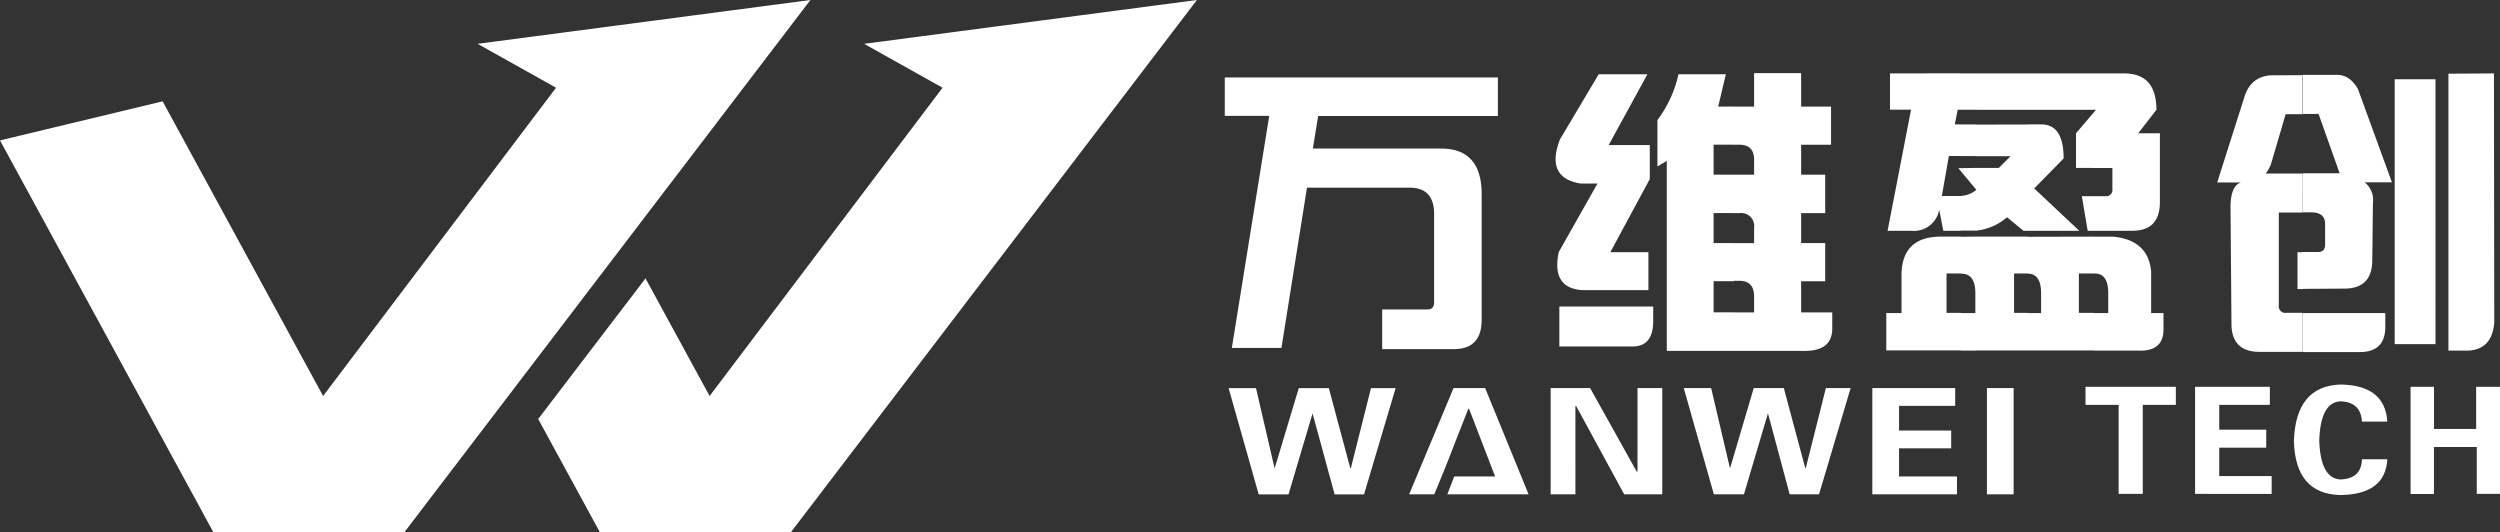
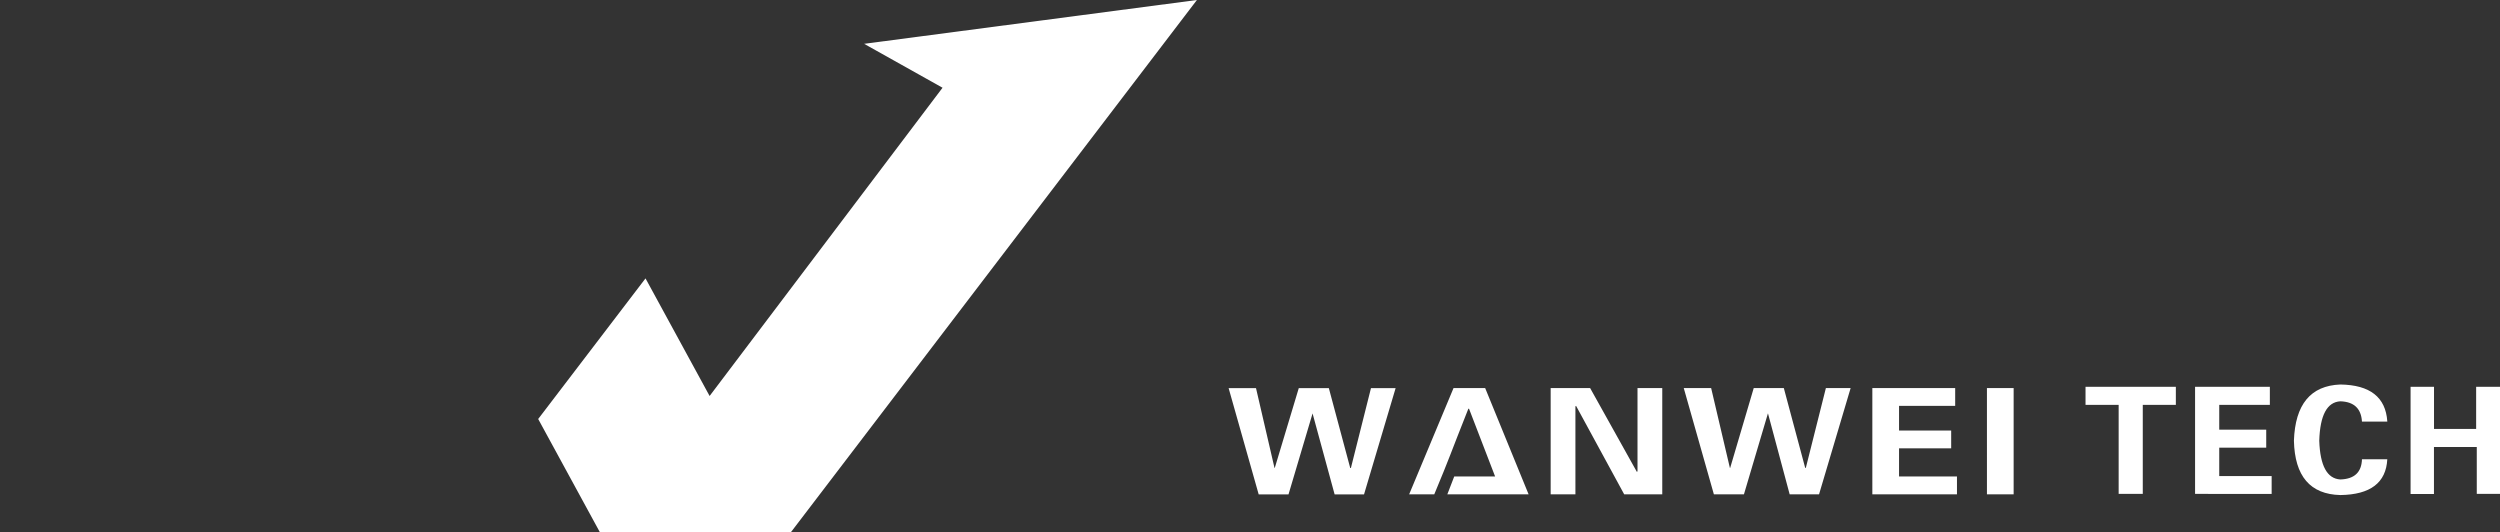
<svg xmlns="http://www.w3.org/2000/svg" viewBox="0 0 474.7 101.05">
  <rect x="0" y="0" width="474.7" height="101.05" fill="#333333" stroke="none" />
  <defs>
    <style>.cls-1{fill:#fff;fill-rule:evenodd;}</style>
  </defs>
  <title>logo_white</title>
  <g id="图层_2" data-name="图层 2">
    <g id="图层_1-2" data-name="图层 1">
-       <path class="cls-1" d="M454.7,15.05v50.3h7.75V15.05Zm-17.45,51.8V59.44h15.67v2.61q0,4.8-4.85,4.8Zm0-12v-7h2.9c.89,0,1.34-.47,1.34-1.4v-3.9c0-1.49-.87-2.23-2.63-2.23h-1.61V32.9h7l-4-11.27h-3.07V14.22h6.64c1.56,0,2.86.88,3.9,2.67l6.46,17.73h-5.18a4.26,4.26,0,0,1,1.57,3.9l-.12,10.94q-.06,5.34-5.3,5.34Zm27.66-40.86V66.57h3.78c3-.15,4.61-1.9,4.92-5.24l-.06-47.39Zm-27.66.28v7.41H434l-2.67,9.09a6.33,6.33,0,0,1-1.12,2.18h7v7.41h-4.51V58a1.23,1.23,0,0,0,1.38,1.4h3.13v7.41H429c-3.52,0-5.29-1.82-5.29-5.36L423.53,39c.08-2.56.75-4,2-4.35H421l5.09-16c.78-2.72,2.46-4.17,5.07-4.35Zm0,33.62h-1v7h1v-7ZM397.53,66.57V59.44h2.78v-3.8c0-2.58-.92-3.81-2.78-3.7v-7h3.8q6.57.68,7.13,6.59v7.92h2.34v3.12c0,2.83-1.64,4.16-4.91,4Zm0-22.75V37.25h2.23a1.19,1.19,0,0,0,1.34-1.35v-4h-3.57V21.38l.45-.53h-.45V13.94h5.79q6.15,0,6.14,6.91L406,25.31h4.12V38.36c0,3.64-1.74,5.46-5.24,5.46Zm0-29.88v6.91H385V13.94Zm0,7.44V31.89h-3.34V25.31l3.34-3.93Zm0,15.87v6.57h-1.12l-1.11-6.57Zm0,7.68v7l-.22,0h-2.57v7.48h2.79v7.13H385V59.44h2.56v-3.8c0-2.46-.85-3.68-2.56-3.68h0v-7ZM385,43.82h9.81L386.49,36l-.22-.23,5.57-5.68c0-4.32-1.41-6.47-4.24-6.47H385Zm0-29.88v6.91h-9.76V13.94Zm0,9.7V43.82h-.78l-3.13-2.57a10.41,10.41,0,0,1-5.85,2.54V36.07l.06,0-.06-.06V31.89h4.29l2.24-2.23h-6.53v-6Zm0,21.29v7h-2.57v7.48H385v7.13h-9.76V44.93Zm-9.76-31v6.91h-2.9V13.94Zm0,9.7v6h-2.9v-6Zm0,8.25V36l-2.9-3.47v-.6Zm0,4.18v7.72q-.36,0-.72,0h-2.18V37.2a5,5,0,0,0,2.9-1.13Zm0,8.86V66.57h-2.9V59.44h2.74v-3.8c0-2.46-.9-3.68-2.68-3.68h-.06v-7Zm-2.9-31v6.91h-.61l-.56,2.79h1.17v6h-2.29l-1.33,7.59h2.68c.32,0,.64,0,.94,0v6.62H369l-.78-4a4.88,4.88,0,0,1-5.24,4h-4.57l4.46-23h-4V13.94Zm0,18h-.5l.5.6v-.6Zm0,13v7h-2.73v7.48h2.73v7.13H358.17V59.44h2.89V52.3q0-7.24,7.25-7.37Zm-43.12,21.7V59.32h3.85v-3c0-2-.92-3-2.79-3h-1.06V46.16h3.85v-2.9a2.47,2.47,0,0,0-2.79-2.79h-1.06v-7.3h3.85V30.33c0-1.9-.92-2.85-2.79-2.85h-1.06V20.24h3.85V13.89H342v6.35h5.68v7.24H342v5.69h4.57v7.3H342v5.69h4.57v7.25H342v5.91h5.91v3.07c0,2.82-1.75,4.24-5.24,4.24Zm0-46.39v7.24h-3.84v5.69h3.84v7.3h-3.84v5.69h3.84v7.25h-3.84v5.91h3.84v7.31H316.49V30.55l-1.78,1.06V22.8a22.74,22.74,0,0,0,4-8.7h9l-1.46,6.14ZM310,65.79q3.92,0,3.91-4.85V58.21H296.09v7.58Zm-4.23-17.9L313.26,34V27.54h-7.8l7.35-13.44h-9.25L296.2,26.48q-2.79,7.26,3.9,8.37h3.23l-7.35,13q-1.46,6.91,4.56,7.24H313V47.89ZM284.42,14.71H232.56V22H241L233.9,66.07h9.42l4.85-30.44h19.46q4.68,0,4.68,5V57.37c0,.94-.43,1.39-1.28,1.39h-8.58v7.53h13.6q5.29,0,5.29-5.58V36.9q0-8.68-7.69-8.69H249.29l1-6.19h34.13Z" />
      <path class="cls-1" d="M355.52,93.86V73.68h15.73v3.38H360.59v4.69h9.9v3.38h-9.9v5.34h11v3.39Zm-27-5L333,73.68h5.71l4.06,15.16h.12l3.81-15.16h4.7l-6,20.18h-5.58L335.7,78.48l-4.56,15.38h-5.71l-5.72-20.18h5.2l3.56,15.16Zm-12.84,5H308.4l-9.14-16.8-.12.11V93.86h-4.7V73.68h7.49l8.88,15.92.12-.11V73.68h4.7V93.86Zm-43.29,0h-4.82L276,73.68h6l8.25,20.18H274.82l1.31-3.39h7.76l-4.95-12.86h-.13c-3.6,9.06-3.33,8.73-6.47,16.25Zm-30.34-5,4.56-15.16h5.71l4.06,15.16h.13l3.81-15.16H265l-6,20.18h-5.58l-4.19-15.38-4.57,15.38H239l-5.71-20.18h5.2L242,88.84Zm220.12,4.94h-4.45V73.45h4.45v8h8v-8h4.57V93.78h-4.45v-8.9h-8.13v8.9ZM453.3,80.05h-4.81q-.23-3.73-4.11-3.85c-2.52.15-3.85,2.64-4,7.48.16,4.76,1.49,7.21,4,7.36q4-.12,4.11-3.84h4.81q-.35,6.69-8.92,6.8-8.58-.21-8.81-10.32.35-10.34,8.81-10.67,8.46.12,8.92,7ZM416.8,93.78V73.45H431v3.42h-9.61v4.71h8.92V85h-8.92v5.39h9.95v3.4ZM396,76.87V73.45h17.15v3.42h-6.28V93.78h-4.58V76.87Zm-13.65-3.19V93.86h-5.07V73.68Z" />
-       <polygon class="cls-1" points="90.69 8.32 153.88 0 76.79 101.05 75.43 101.05 41.88 101.05 40.51 101.05 0 26.66 30.88 19.24 61.35 75.19 105.58 16.66 90.69 8.32" />
      <polygon class="cls-1" points="164.08 8.32 227.27 0 150.18 101.05 148.81 101.05 115.27 101.05 113.9 101.05 102.19 79.56 122.57 52.86 134.74 75.19 178.97 16.66 164.08 8.32" />
    </g>
  </g>
</svg>